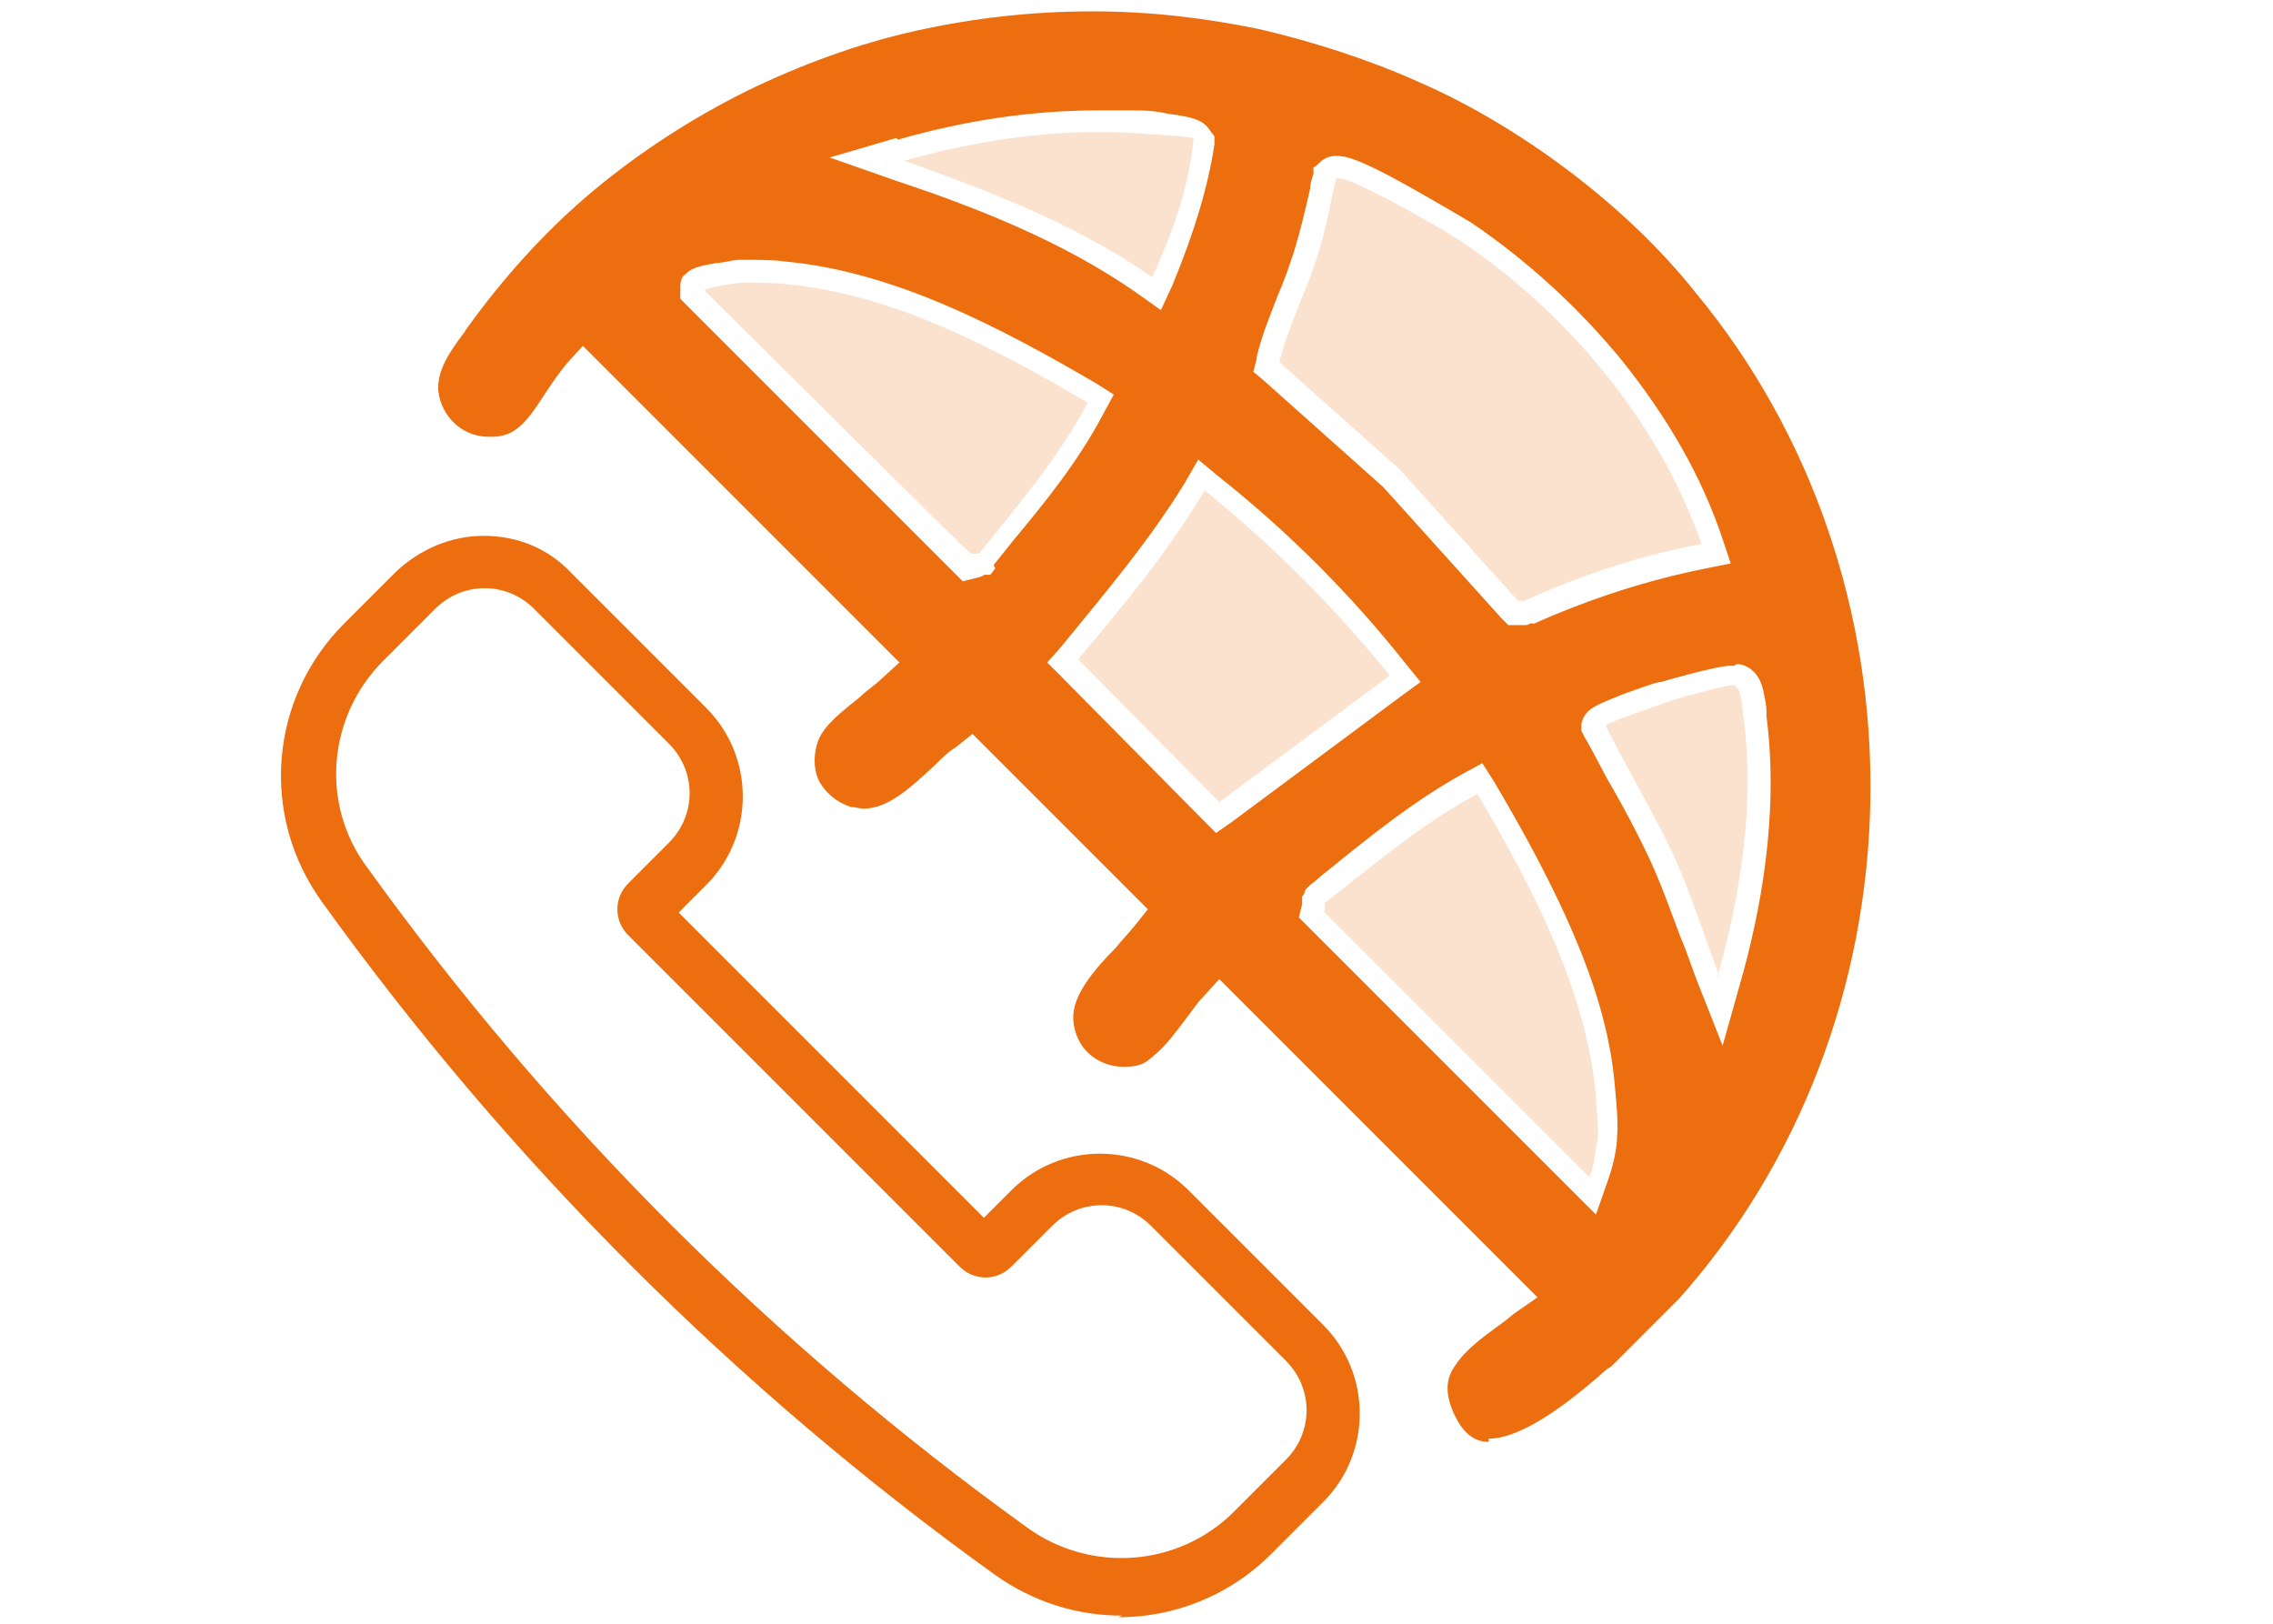
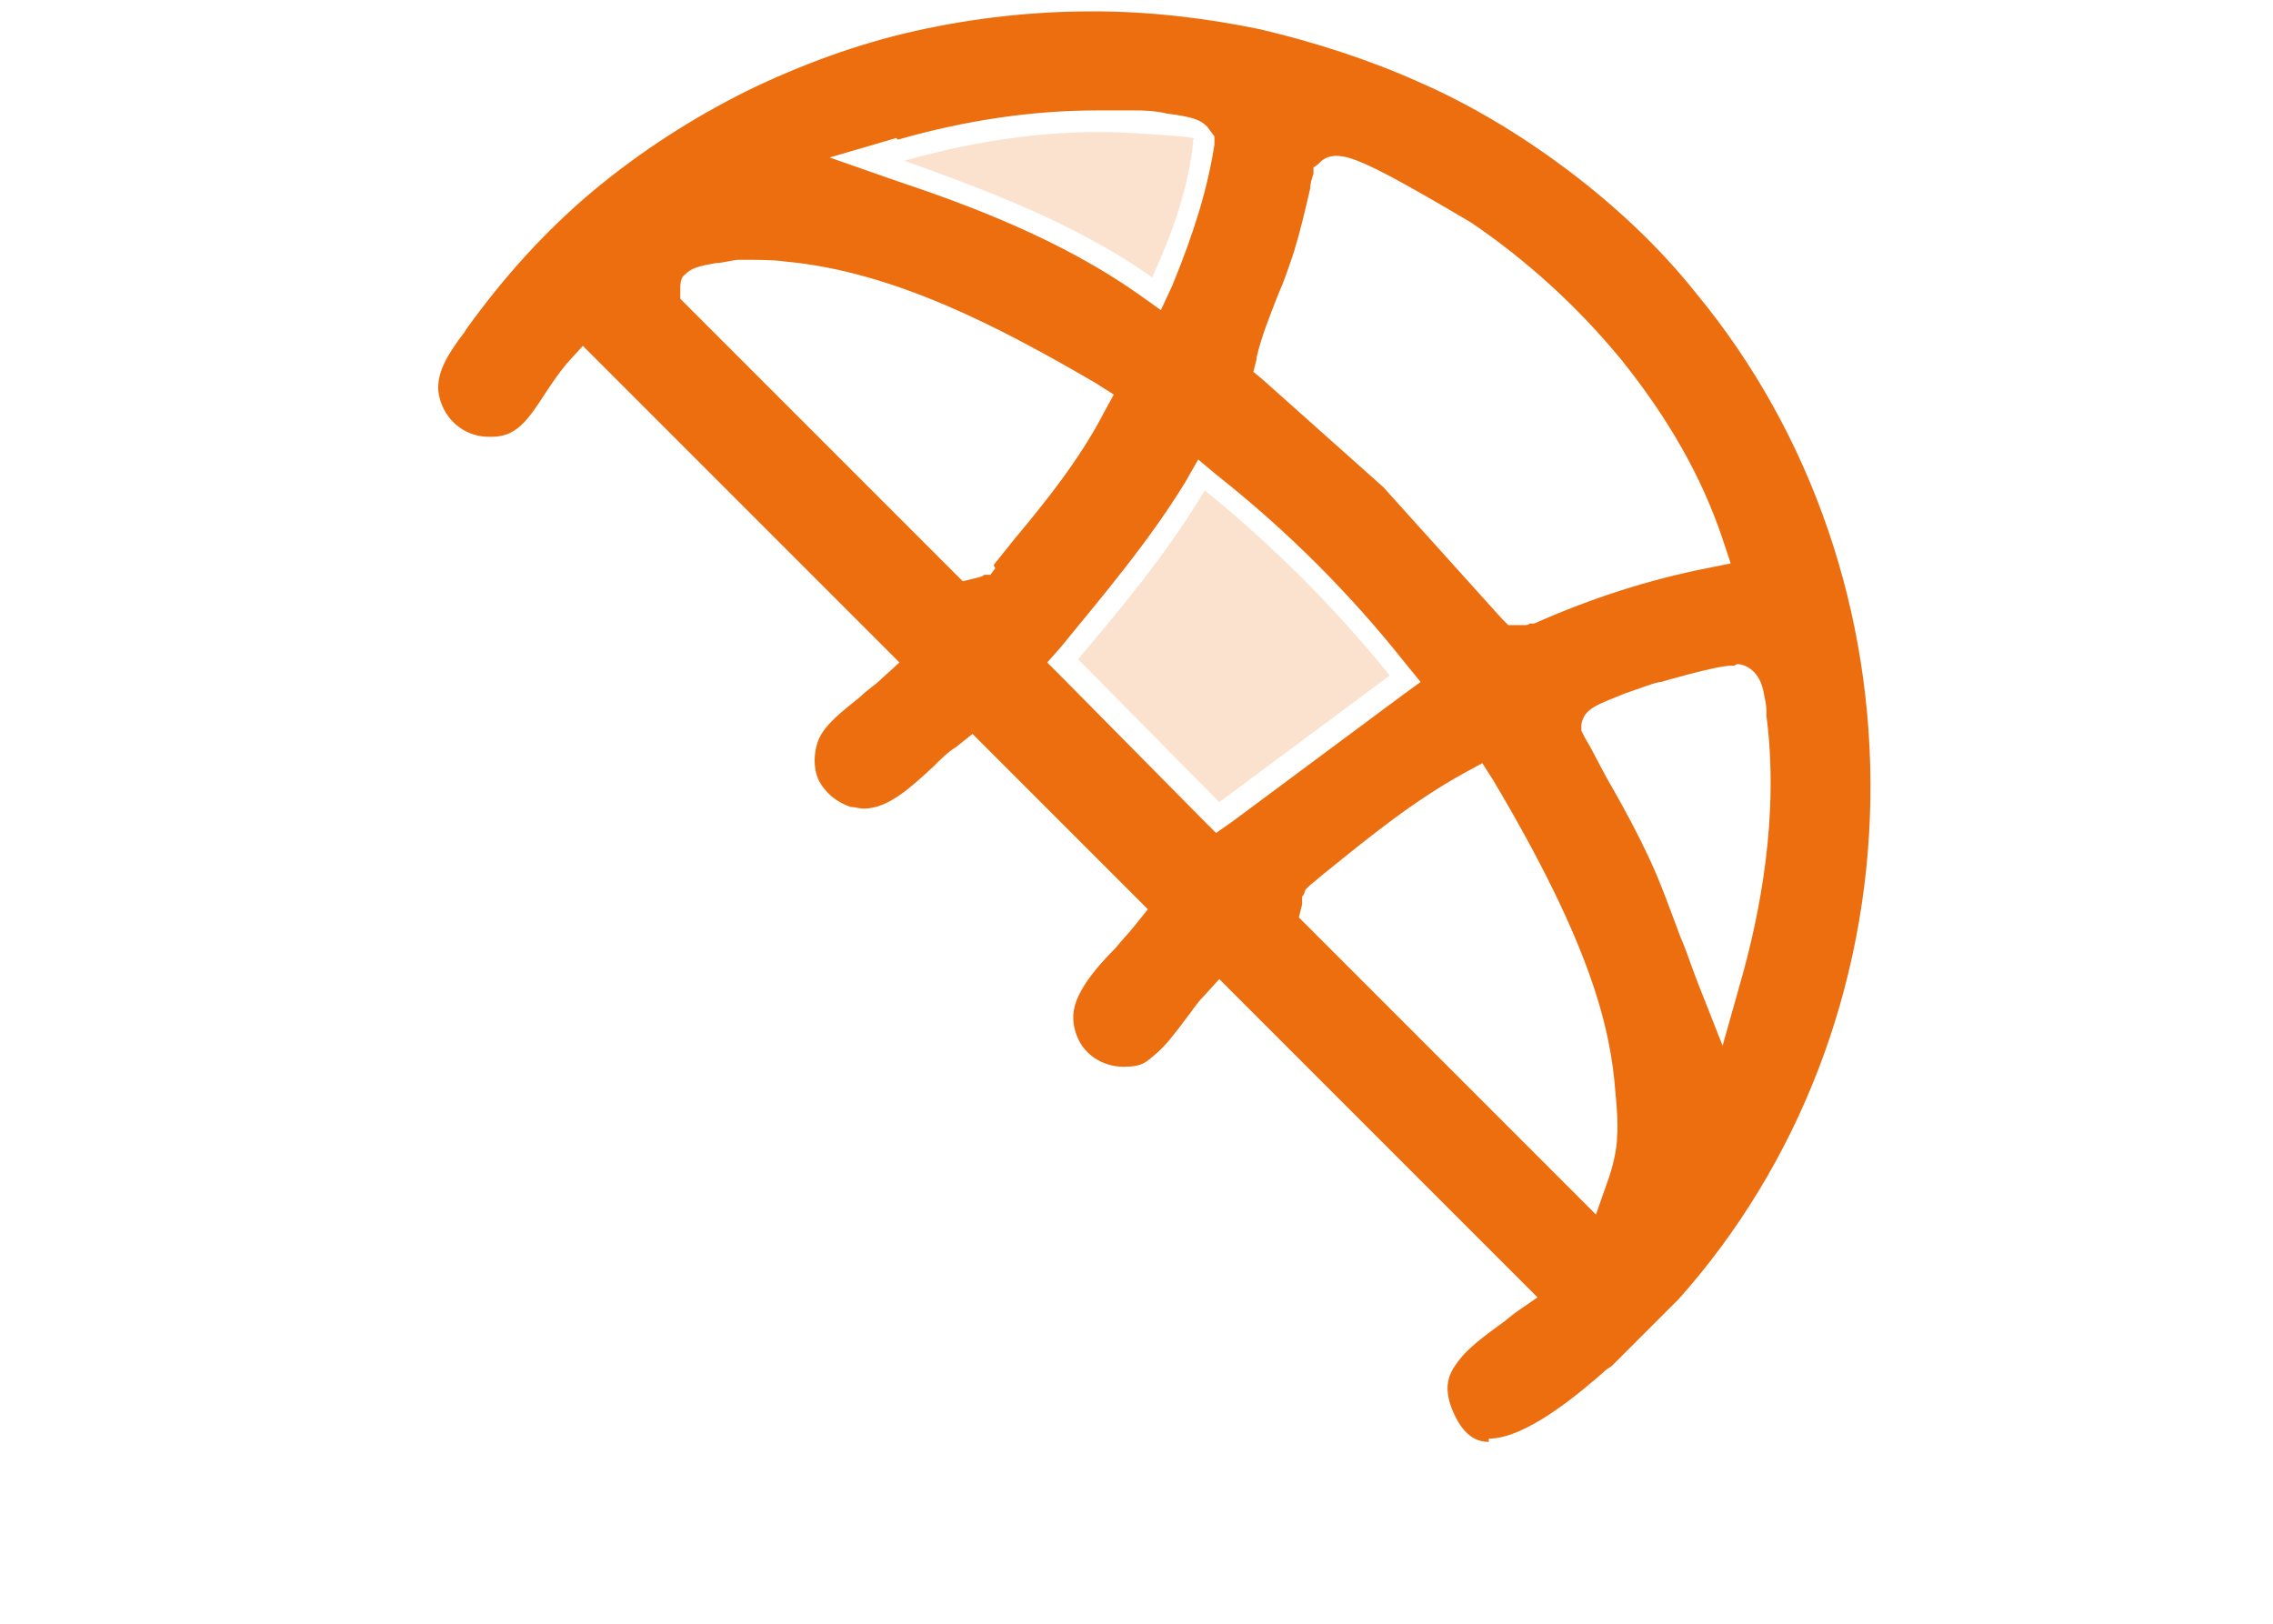
<svg xmlns="http://www.w3.org/2000/svg" id="Layer_1" version="1.1" viewBox="0 0 140 100">
  <defs>
    <style>
      .st0 {
        opacity: .2;
      }

      .st1 {
        fill: #ec6e0e;
      }
    </style>
  </defs>
  <g id="ZQ3CHU.tif">
    <g>
      <path class="st1" d="M91.7,88.6c2.3,0,5.6-2.8,7.3-4.3,0,0,.2-.1.3-.2l4.1-4.1c7.4-8.3,11.6-19.2,11.8-30.7.2-11.5-3.6-22.6-10.7-31.2-2.3-2.9-5-5.4-7.9-7.6-2.8-2.1-5.9-4-9.1-5.4-3.1-1.4-6.5-2.5-9.9-3.3-3.4-.7-6.8-1.1-10.3-1.1h0c-3.7,0-7.3.4-10.9,1.2-3.6.8-7.1,2.1-10.4,3.7-3.4,1.7-6.5,3.7-9.4,6.1-3,2.5-5.6,5.4-7.9,8.6,0,0-.1.2-.2.3-.9,1.2-1.6,2.3-1.5,3.5.2,1.6,1.5,2.8,3.1,2.8s.1,0,.2,0c1.5,0,2.2-1,3.3-2.7.4-.6.8-1.2,1.3-1.8l1-1.1,1,1,17.5,17.5,1,1-1.1,1c-.4.4-.9.7-1.3,1.1-1.1.9-2.2,1.7-2.6,2.7-.3.8-.3,1.7,0,2.4.4.8,1.1,1.4,2,1.7.3,0,.5.1.8.1,1.5,0,2.9-1.3,4.3-2.6.4-.4.9-.9,1.4-1.2l1-.8.9.9,9,9,.9.9-.8,1c-.4.5-.8.9-1.2,1.4-.8.8-1.6,1.7-2.1,2.6-.5.9-.6,1.6-.4,2.4.4,1.6,1.8,2.3,3,2.3s1.4-.3,2-.8c.6-.5,1.2-1.3,1.8-2.1.4-.5.7-1,1.1-1.4l1-1.1,1,1,17.5,17.5,1.1,1.1-1.3.9c-.3.2-.6.5-.9.7-1.1.8-2.2,1.6-2.8,2.5-.6.8-.7,1.6-.3,2.7.7,1.8,1.6,2.1,2.3,2.1ZM107,40.9c.4,0,1.3.3,1.6,1.6.1.5.2.9.2,1.3,0,.1,0,.3,0,.3.8,6.1-.4,12.2-1.6,16.4l-1.1,3.9-1.5-3.8c-.4-1-.7-2-1.1-2.9-.6-1.6-1.2-3.3-1.9-4.8-.7-1.5-1.5-3-2.3-4.4-.6-1-1.1-2.1-1.7-3.1l-.2-.4v-.4c.2-1,1-1.2,2.7-1.9.9-.3,1.9-.7,2.2-.7,0,0,3.4-1,4.3-1s.1,0,.2,0ZM77.4,22c.3-1.3.8-2.5,1.3-3.8.4-.9.7-1.8,1-2.7.4-1.3.7-2.6,1-3.9,0-.3.1-.6.2-.9v-.4c.1,0,.4-.3.4-.3.2-.2.5-.4,1-.4s1.3.1,4.5,1.9c1.6.9,3.3,1.9,3.8,2.2,3.4,2.3,6.6,5.2,9.3,8.5,2.8,3.5,4.9,7.1,6.2,11l.5,1.5-1.5.3c-3.5.7-7,1.8-10.6,3.4h-.3c0,.1-.3.1-.3.1h-.4s-.6,0-.6,0l-.4-.4-7.3-8.1-7.4-6.6-.6-.5.2-.8ZM55.3,8.6c4.2-1.2,8.3-1.8,12.3-1.8s1.5,0,2.3,0c.3,0,1.2,0,2,.2,1.6.2,2.2.4,2.6,1l.3.4v.5c-.4,2.6-1.2,5.3-2.6,8.7l-.7,1.5-1.4-1c-4.7-3.3-10.2-5.4-15-7l-4-1.4,4.1-1.2ZM61.3,35l-.3.4h-.4c0,.1-.5.2-.5.2l-.8.2-.6-.6-16.4-16.4-.4-.4v-.5c0-.4,0-.8.3-1,.4-.4.8-.5,1.9-.7.4,0,1.1-.2,1.4-.2,0,0,.2,0,.3,0,.7,0,1.9,0,2.5.1,6.7.6,13.2,4,19.2,7.5l1.1.7-.6,1.1c-1.5,2.9-3.6,5.5-5.6,7.9-.4.5-.8,1-1.2,1.5ZM75.9,50.6l-1,.7-.8-.8-8.7-8.8-.9-.9.8-.9h0c2.7-3.3,5.5-6.6,7.7-10.2l.8-1.4,1.2,1c4.3,3.4,8.2,7.3,11.6,11.6l.9,1.1-1.1.8-10.5,7.8ZM80.6,57.1l-.6-.6.2-.8v-.5c.1,0,.2-.4.2-.4l.3-.3c.4-.3.7-.6,1.1-.9,2.6-2.1,5.3-4.3,8.4-6l1.1-.6.7,1.1c6,10.1,7.2,15.2,7.5,19.2,0,0,.2,1.9.1,2.7,0,.8-.3,2-.6,2.8l-.7,2-1.5-1.5-16.4-16.4Z" />
      <g class="st0">
-         <path class="st1" d="M82.3,11c.5-.4,6.7,3.2,7.6,3.8,6.6,4.4,12.3,11.2,14.9,18.7-3.7.7-7.4,1.9-10.9,3.5h-.4s-7.3-8.1-7.3-8.1l-7.4-6.6c.5-2.1,1.6-4.2,2.3-6.4s.8-3.3,1.2-4.9Z" />
        <path class="st1" d="M85.6,41.6l-10.5,7.8-8.7-8.8c2.8-3.3,5.6-6.7,7.8-10.4,4.2,3.4,8,7.2,11.4,11.4Z" />
-         <path class="st1" d="M81.6,56.1v-.5c3.1-2.4,6-4.9,9.4-6.7,3.3,5.6,6.7,12,7.3,18.6,0,.6.2,2,.1,2.6s-.2,1.7-.5,2.4l-16.4-16.4Z" />
-         <path class="st1" d="M43.4,17.9c0-.2,2.1-.5,2.4-.5.6,0,1.9,0,2.6.1,6.6.6,13,4,18.6,7.3-1.8,3.4-4.3,6.3-6.7,9.3h-.5c0,.1-16.4-16.2-16.4-16.2Z" />
        <path class="st1" d="M71,17.1c-4.7-3.3-10-5.3-15.3-7.2,4.6-1.3,9.4-2,14.2-1.7s3.4.3,3.6.5c-.3,2.9-1.3,5.7-2.5,8.3Z" />
-         <path class="st1" d="M105.9,60.1c-1-2.6-1.8-5.3-3-7.8s-2.7-5-4-7.6c0-.2,3.4-1.3,3.9-1.5s3.5-1,3.9-1c.6,0,.6,1.5.7,2.1.7,5.2-.2,10.8-1.6,15.8Z" />
      </g>
    </g>
  </g>
  <g id="Layer_2">
    <g id="Artwork">
-       <path class="st1" d="M69.1,99.5c-2.7,0-5.4-.8-7.8-2.5-16-11.5-30-25.5-41.5-41.5-3.8-5.3-3.2-12.5,1.4-17.1l3.2-3.2c1.5-1.4,3.4-2.2,5.4-2.2h0c2.1,0,4,.8,5.4,2.3l8.3,8.3c3,3,3,7.9,0,10.9l-1.7,1.7,18.8,18.8,1.7-1.7c3-3,7.9-3,10.9,0l8.3,8.3c3,3,3,7.9,0,10.9l-3.2,3.2c-2.6,2.6-6,3.9-9.4,3.9ZM26.8,37.5l-3.2,3.2c-3.4,3.4-3.9,8.8-1,12.7,11.3,15.7,25,29.4,40.7,40.7,3.9,2.8,9.3,2.4,12.7-1l3.2-3.2c1.7-1.7,1.7-4.4,0-6.1l-8.3-8.3c-1.7-1.7-4.4-1.7-6.1,0l-2.5,2.5c-.9.9-2.3.9-3.2,0l-20.4-20.4c-.9-.9-.9-2.3,0-3.2l2.5-2.5c1.7-1.7,1.7-4.4,0-6.1l-8.3-8.3c-1.7-1.7-4.4-1.7-6.1,0h0ZM41.2,55.2h0s0,0,0,0Z" />
-     </g>
+       </g>
  </g>
</svg>